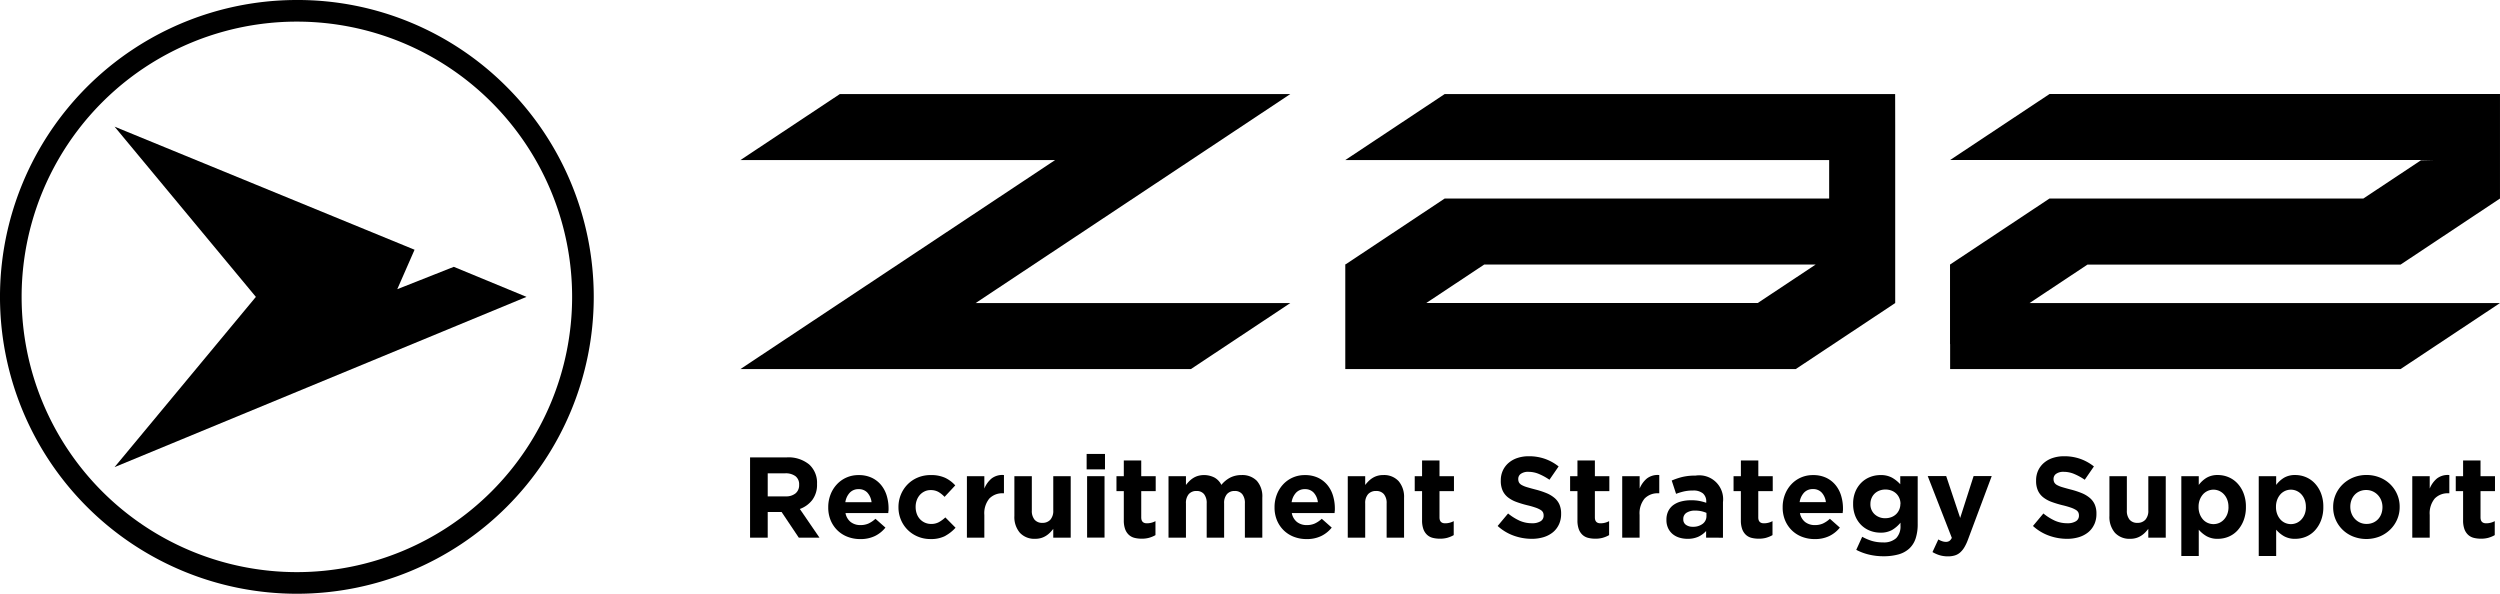
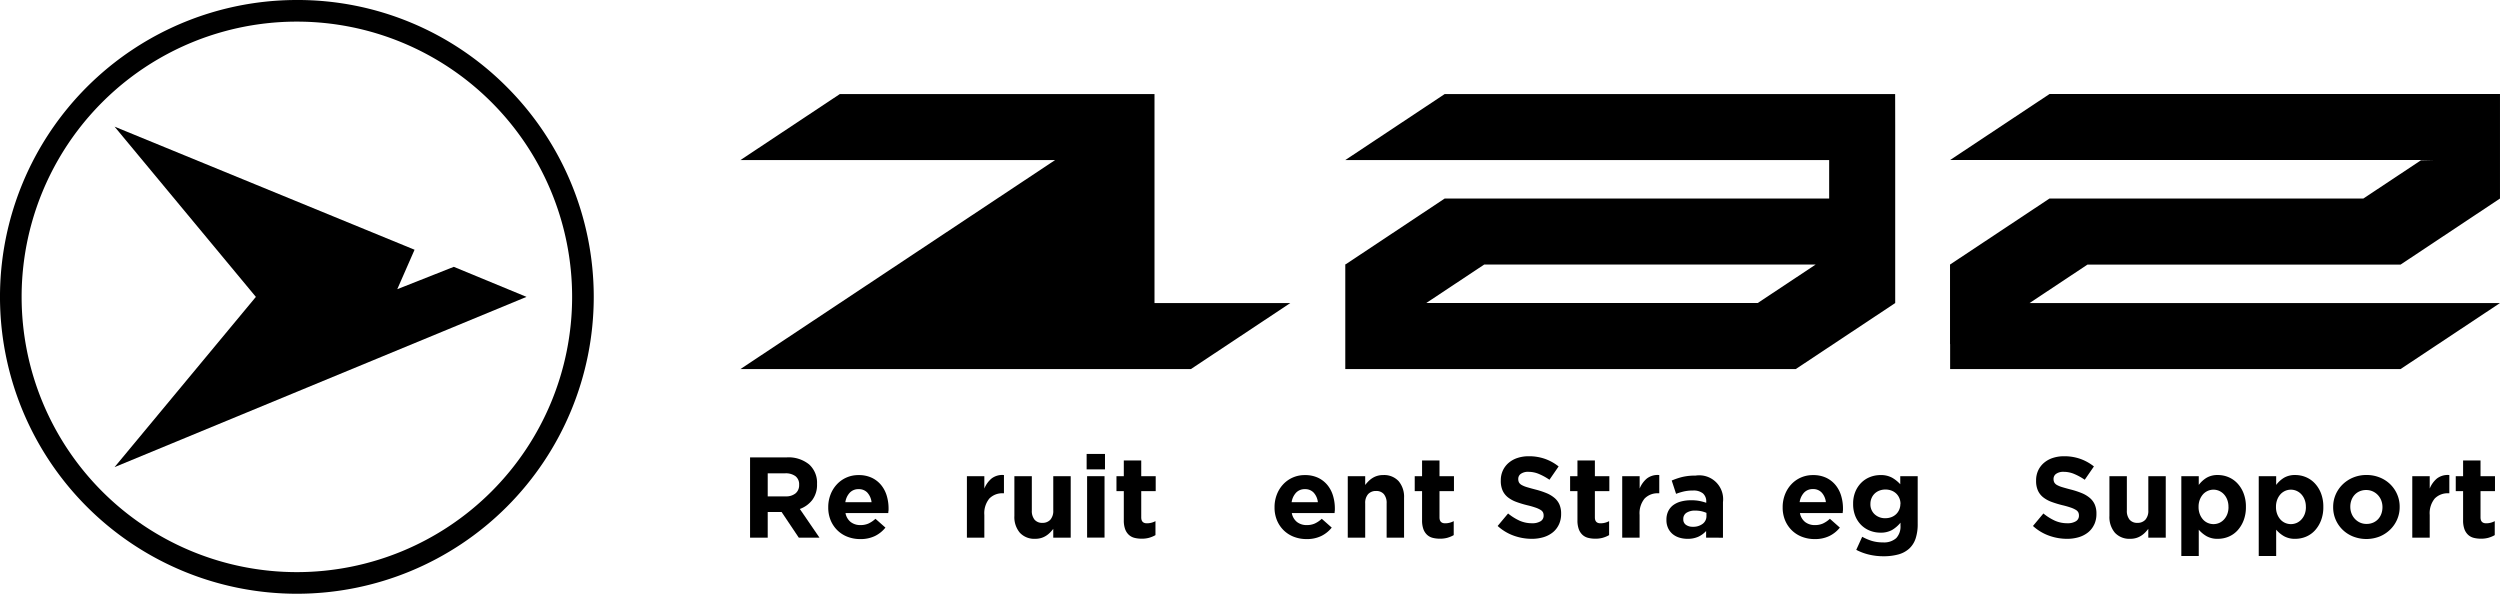
<svg xmlns="http://www.w3.org/2000/svg" width="210.53" height="50" viewBox="0 0 210.53 50">
  <g id="グループ_239" data-name="グループ 239" transform="translate(-1528 542)">
    <path id="パス_1077" data-name="パス 1077" d="M25,1.821A23.179,23.179,0,1,1,1.821,25,23.178,23.178,0,0,1,25,1.821M25,0A25,25,0,0,0,7.322,42.678,25,25,0,0,0,42.678,7.322,24.836,24.836,0,0,0,25,0" transform="translate(1528 -542)" />
    <path id="パス_1078" data-name="パス 1078" d="M44.593,36.663l1.456-3.322L20.786,22.975l11.9,14.336-11.9,14.336L55.476,37.31,49.353,34.78Z" transform="translate(1516.862 -554.31)" />
    <path id="パス_1079" data-name="パス 1079" d="M290.368,17.066H252.432l-8.369,5.557h40.748v3.241h-32.38L244.1,31.4h-.037v8.823H282l8.366-5.554h.007V19.7h0ZM255.763,31.421h27.913l-4.882,3.241H250.881Z" transform="translate(1397.226 -551.144)" />
    <path id="パス_1080" data-name="パス 1080" d="M353.776,31.422v6.7h.009v2.1h37.936l8.369-5.557H360.475l4.879-3.24,26.368,0,8.368-5.562v-8.8H362.154l-8.369,5.557h40.748l-1.1.024-4.846,3.217H362.154l-8.369,5.557" transform="translate(1338.439 -551.145)" />
-     <path id="パス_1081" data-name="パス 1081" d="M169.2,17.067H142.7l-8.369,5.557h26.5l-26.5,17.6h37.936l8.369-5.557h-26.5l26.5-17.6H169.2Z" transform="translate(1456.023 -551.145)" />
+     <path id="パス_1081" data-name="パス 1081" d="M169.2,17.067H142.7l-8.369,5.557h26.5l-26.5,17.6h37.936l8.369-5.557h-26.5H169.2Z" transform="translate(1456.023 -551.145)" />
    <path id="パス_1082" data-name="パス 1082" d="M140.181,89.739l-1.449-2.163h-1.168v2.163h-1.487v-6.76h3.091a2.754,2.754,0,0,1,1.878.589,2.071,2.071,0,0,1,.671,1.642v.019a2.122,2.122,0,0,1-.4,1.337,2.325,2.325,0,0,1-1.048.758l1.652,2.414Zm.029-4.452a.863.863,0,0,0-.309-.725,1.367,1.367,0,0,0-.86-.241h-1.477v1.941h1.507a1.238,1.238,0,0,0,.845-.26.885.885,0,0,0,.294-.7Z" transform="translate(1455.087 -586.462)" />
    <path id="パス_1083" data-name="パス 1083" d="M155.319,89.2c0,.052-.008.113-.014.183h-3.6a1.235,1.235,0,0,0,.44.758,1.313,1.313,0,0,0,.826.256,1.631,1.631,0,0,0,.656-.125,2.214,2.214,0,0,0,.6-.406l.841.744a2.606,2.606,0,0,1-.888.71,2.759,2.759,0,0,1-1.227.256,2.949,2.949,0,0,1-1.076-.193,2.49,2.49,0,0,1-.86-.551,2.544,2.544,0,0,1-.565-.845,2.8,2.8,0,0,1-.2-1.086v-.019a2.9,2.9,0,0,1,.188-1.043,2.645,2.645,0,0,1,.527-.859,2.449,2.449,0,0,1,1.844-.792,2.523,2.523,0,0,1,1.121.232,2.28,2.28,0,0,1,.787.623,2.591,2.591,0,0,1,.464.9,3.713,3.713,0,0,1,.149,1.057v.019c0,.071,0,.132-.005.184m-1.772-1.531a.962.962,0,0,0-.744-.3.984.984,0,0,0-.748.3,1.5,1.5,0,0,0-.372.8H153.9a1.433,1.433,0,0,0-.348-.8" transform="translate(1447.496 -588.179)" />
-     <path id="パス_1084" data-name="パス 1084" d="M166.948,91.307a2.6,2.6,0,0,1-1.255.266,2.714,2.714,0,0,1-1.077-.213,2.6,2.6,0,0,1-1.415-1.425A2.676,2.676,0,0,1,163,88.9v-.019a2.713,2.713,0,0,1,.2-1.043,2.679,2.679,0,0,1,.56-.86,2.61,2.61,0,0,1,.855-.58,2.771,2.771,0,0,1,1.1-.212,2.809,2.809,0,0,1,1.217.232,2.738,2.738,0,0,1,.85.637l-.9.966a2.394,2.394,0,0,0-.517-.415,1.3,1.3,0,0,0-.661-.155,1.132,1.132,0,0,0-.506.111,1.251,1.251,0,0,0-.4.3,1.382,1.382,0,0,0-.26.449,1.6,1.6,0,0,0-.092.546v.019a1.672,1.672,0,0,0,.092.56,1.318,1.318,0,0,0,.266.454,1.264,1.264,0,0,0,.415.3,1.278,1.278,0,0,0,.541.111,1.323,1.323,0,0,0,.642-.15,2.723,2.723,0,0,0,.545-.4l.86.869a3.3,3.3,0,0,1-.86.681" transform="translate(1440.662 -588.179)" />
    <path id="パス_1085" data-name="パス 1085" d="M178.46,87.717a1.512,1.512,0,0,0-1.154.444,1.954,1.954,0,0,0-.42,1.381v1.912h-1.468V86.278h1.468v1.043a2.153,2.153,0,0,1,.609-.85,1.48,1.48,0,0,1,1.043-.29v1.536Z" transform="translate(1434.007 -588.176)" />
    <path id="パス_1086" data-name="パス 1086" d="M187.305,91.568v-.74a3.156,3.156,0,0,1-.276.316,1.908,1.908,0,0,1-.333.267,1.66,1.66,0,0,1-.406.185,1.722,1.722,0,0,1-.5.068,1.652,1.652,0,0,1-1.3-.512,2.033,2.033,0,0,1-.459-1.41V86.392H185.5v2.88a1.163,1.163,0,0,0,.232.785.826.826,0,0,0,.656.265.873.873,0,0,0,.672-.265,1.118,1.118,0,0,0,.246-.785v-2.88h1.468v5.176Z" transform="translate(1429.392 -588.291)" />
    <path id="パス_1087" data-name="パス 1087" d="M197.139,82.355h1.545v1.3h-1.545Zm.039,1.873h1.468V89.4h-1.468Z" transform="translate(1422.369 -586.128)" />
    <path id="パス_1088" data-name="パス 1088" d="M205.32,90.045a2.3,2.3,0,0,1-.647.082,2.41,2.41,0,0,1-.613-.072,1.094,1.094,0,0,1-.473-.256,1.223,1.223,0,0,1-.309-.478,2.141,2.141,0,0,1-.111-.748V86.12h-.618V84.864h.618V83.541h1.468v1.323h1.218V86.12h-1.218v2.211q0,.5.473.5a1.5,1.5,0,0,0,.725-.183v1.178a2.278,2.278,0,0,1-.512.217" transform="translate(1419.471 -586.763)" />
-     <path id="パス_1089" data-name="パス 1089" d="M218.425,91.457V88.576a1.192,1.192,0,0,0-.222-.784.784.784,0,0,0-.637-.266.829.829,0,0,0-.652.266,1.143,1.143,0,0,0-.237.784v2.881h-1.468V88.576a1.2,1.2,0,0,0-.222-.784.786.786,0,0,0-.637-.266.829.829,0,0,0-.652.266,1.145,1.145,0,0,0-.236.784v2.881h-1.468V86.281h1.468v.74a3.19,3.19,0,0,1,.275-.316,1.926,1.926,0,0,1,.333-.267,1.626,1.626,0,0,1,.41-.185,1.927,1.927,0,0,1,1.391.146,1.442,1.442,0,0,1,.575.613,2.366,2.366,0,0,1,.753-.618,2.076,2.076,0,0,1,.946-.209,1.7,1.7,0,0,1,1.285.483,1.973,1.973,0,0,1,.463,1.419v3.37Z" transform="translate(1414.409 -588.179)" />
    <path id="パス_1090" data-name="パス 1090" d="M236.291,89.2c0,.052-.008.113-.014.183h-3.6a1.235,1.235,0,0,0,.44.758,1.313,1.313,0,0,0,.826.256,1.631,1.631,0,0,0,.656-.125,2.228,2.228,0,0,0,.6-.406l.84.744a2.6,2.6,0,0,1-.888.71,2.76,2.76,0,0,1-1.227.256,2.949,2.949,0,0,1-1.076-.193,2.5,2.5,0,0,1-.86-.551,2.543,2.543,0,0,1-.565-.845,2.8,2.8,0,0,1-.2-1.086v-.019a2.9,2.9,0,0,1,.188-1.043,2.652,2.652,0,0,1,.526-.859,2.451,2.451,0,0,1,1.844-.792,2.524,2.524,0,0,1,1.121.232,2.284,2.284,0,0,1,.787.623,2.59,2.59,0,0,1,.463.9,3.7,3.7,0,0,1,.15,1.057v.019c0,.071,0,.132-.005.184m-1.772-1.531a.963.963,0,0,0-.744-.3.986.986,0,0,0-.748.3,1.5,1.5,0,0,0-.372.8h2.212a1.433,1.433,0,0,0-.348-.8" transform="translate(1404.109 -588.179)" />
    <path id="パス_1091" data-name="パス 1091" d="M247.785,91.457V88.576a1.159,1.159,0,0,0-.232-.784.824.824,0,0,0-.656-.266.871.871,0,0,0-.671.266,1.113,1.113,0,0,0-.246.784v2.881h-1.468V86.281h1.468v.74a3.2,3.2,0,0,1,.275-.316,1.908,1.908,0,0,1,.333-.267,1.639,1.639,0,0,1,.406-.185,1.692,1.692,0,0,1,.5-.068,1.654,1.654,0,0,1,1.3.512,2.04,2.04,0,0,1,.459,1.41v3.351Z" transform="translate(1396.986 -588.179)" />
    <path id="パス_1092" data-name="パス 1092" d="M259.432,90.045a2.3,2.3,0,0,1-.647.082,2.41,2.41,0,0,1-.613-.072,1.094,1.094,0,0,1-.473-.256,1.223,1.223,0,0,1-.309-.478,2.141,2.141,0,0,1-.111-.748V86.12h-.618V84.864h.618V83.541h1.468v1.323h1.218V86.12h-1.218v2.211q0,.5.473.5a1.5,1.5,0,0,0,.725-.183v1.178a2.278,2.278,0,0,1-.512.217" transform="translate(1390.476 -586.763)" />
    <path id="パス_1093" data-name="パス 1093" d="M276.859,88.523a1.836,1.836,0,0,1-.509.657,2.293,2.293,0,0,1-.778.406,3.39,3.39,0,0,1-1,.14,4.473,4.473,0,0,1-1.516-.266,4.01,4.01,0,0,1-1.353-.816l.879-1.052a4.434,4.434,0,0,0,.951.6,2.54,2.54,0,0,0,1.068.222,1.3,1.3,0,0,0,.719-.169.531.531,0,0,0,.255-.468v-.019a.6.6,0,0,0-.052-.256.542.542,0,0,0-.2-.207,2.1,2.1,0,0,0-.416-.193,7.128,7.128,0,0,0-.693-.2,8.552,8.552,0,0,1-.93-.28,2.612,2.612,0,0,1-.706-.382,1.539,1.539,0,0,1-.45-.564,1.966,1.966,0,0,1-.16-.841V84.81a1.967,1.967,0,0,1,.173-.836,1.9,1.9,0,0,1,.485-.642,2.179,2.179,0,0,1,.745-.415,2.994,2.994,0,0,1,.954-.145,4.053,4.053,0,0,1,1.367.222,3.981,3.981,0,0,1,1.145.637l-.772,1.121a4.916,4.916,0,0,0-.889-.488,2.273,2.273,0,0,0-.869-.179,1.051,1.051,0,0,0-.652.169.512.512,0,0,0-.217.42v.019a.612.612,0,0,0,.062.285.571.571,0,0,0,.228.217,2.126,2.126,0,0,0,.45.183q.285.087.722.2a6.936,6.936,0,0,1,.914.3,2.548,2.548,0,0,1,.678.406,1.546,1.546,0,0,1,.416.556,1.886,1.886,0,0,1,.14.763v.02a2.09,2.09,0,0,1-.182.893" transform="translate(1382.417 -586.351)" />
    <path id="パス_1094" data-name="パス 1094" d="M287.622,90.045a2.3,2.3,0,0,1-.647.082,2.41,2.41,0,0,1-.613-.072,1.094,1.094,0,0,1-.473-.256,1.223,1.223,0,0,1-.309-.478,2.141,2.141,0,0,1-.111-.748V86.12h-.618V84.864h.618V83.541h1.468v1.323h1.218V86.12h-1.218v2.211q0,.5.473.5a1.5,1.5,0,0,0,.725-.183v1.178a2.278,2.278,0,0,1-.512.217" transform="translate(1375.371 -586.763)" />
    <path id="パス_1095" data-name="パス 1095" d="M297.338,87.717a1.51,1.51,0,0,0-1.154.444,1.952,1.952,0,0,0-.421,1.381v1.912H294.3V86.278h1.468v1.043a2.153,2.153,0,0,1,.609-.85,1.48,1.48,0,0,1,1.043-.29v1.536Z" transform="translate(1370.31 -588.176)" />
    <path id="パス_1096" data-name="パス 1096" d="M305.668,91.5v-.56a2.038,2.038,0,0,1-.647.478,2.134,2.134,0,0,1-.918.179,2.288,2.288,0,0,1-.69-.1,1.627,1.627,0,0,1-.565-.3,1.456,1.456,0,0,1-.381-.5,1.567,1.567,0,0,1-.14-.68v-.02a1.623,1.623,0,0,1,.155-.734,1.41,1.41,0,0,1,.43-.512,1.935,1.935,0,0,1,.657-.3,3.275,3.275,0,0,1,.845-.1,3.628,3.628,0,0,1,.691.058,4.341,4.341,0,0,1,.574.155v-.087a.88.88,0,0,0-.28-.705,1.244,1.244,0,0,0-.831-.241,3.451,3.451,0,0,0-.748.072,5.136,5.136,0,0,0-.681.207l-.367-1.12a5.826,5.826,0,0,1,.888-.3,4.689,4.689,0,0,1,1.12-.116,2.011,2.011,0,0,1,2.308,2.231v3Zm.029-2.086a2.223,2.223,0,0,0-.43-.14,2.319,2.319,0,0,0-.507-.053,1.313,1.313,0,0,0-.744.184.6.6,0,0,0-.27.531v.019a.543.543,0,0,0,.222.464.953.953,0,0,0,.579.164,1.3,1.3,0,0,0,.836-.251.8.8,0,0,0,.314-.656Z" transform="translate(1366.007 -588.223)" />
-     <path id="パス_1097" data-name="パス 1097" d="M317.269,90.045a2.3,2.3,0,0,1-.647.082,2.41,2.41,0,0,1-.613-.072,1.094,1.094,0,0,1-.473-.256,1.223,1.223,0,0,1-.309-.478,2.141,2.141,0,0,1-.111-.748V86.12H314.5V84.864h.618V83.541h1.468v1.323H317.8V86.12h-1.218v2.211q0,.5.473.5a1.5,1.5,0,0,0,.725-.183v1.178a2.278,2.278,0,0,1-.512.217" transform="translate(1359.486 -586.763)" />
    <path id="パス_1098" data-name="パス 1098" d="M328.476,89.2c0,.052-.008.113-.014.183h-3.6a1.235,1.235,0,0,0,.44.758,1.313,1.313,0,0,0,.826.256,1.631,1.631,0,0,0,.656-.125,2.228,2.228,0,0,0,.6-.406l.84.744a2.6,2.6,0,0,1-.888.71,2.76,2.76,0,0,1-1.227.256,2.949,2.949,0,0,1-1.076-.193,2.5,2.5,0,0,1-.86-.551,2.543,2.543,0,0,1-.565-.845,2.8,2.8,0,0,1-.2-1.086v-.019a2.9,2.9,0,0,1,.188-1.043,2.652,2.652,0,0,1,.526-.859,2.451,2.451,0,0,1,1.844-.792,2.523,2.523,0,0,1,1.121.232,2.285,2.285,0,0,1,.787.623,2.59,2.59,0,0,1,.463.9,3.7,3.7,0,0,1,.15,1.057v.019c0,.071,0,.132-.005.184M326.7,87.666a.963.963,0,0,0-.744-.3.986.986,0,0,0-.748.3,1.5,1.5,0,0,0-.372.8h2.212a1.433,1.433,0,0,0-.348-.8" transform="translate(1354.714 -588.179)" />
    <path id="パス_1099" data-name="パス 1099" d="M341.453,91.539a1.987,1.987,0,0,1-.541.845,2.228,2.228,0,0,1-.9.483,4.642,4.642,0,0,1-1.265.155,5.17,5.17,0,0,1-1.217-.14,4.562,4.562,0,0,1-1.071-.4l.5-1.1a4.34,4.34,0,0,0,.816.348,3.182,3.182,0,0,0,.931.125,1.535,1.535,0,0,0,1.116-.357,1.415,1.415,0,0,0,.362-1.052v-.251a2.659,2.659,0,0,1-.715.618,1.935,1.935,0,0,1-.975.222,2.406,2.406,0,0,1-.869-.16,2.156,2.156,0,0,1-.734-.468,2.266,2.266,0,0,1-.507-.758,2.642,2.642,0,0,1-.188-1.028V88.6a2.586,2.586,0,0,1,.193-1.029,2.319,2.319,0,0,1,.512-.758,2.15,2.15,0,0,1,.734-.468,2.375,2.375,0,0,1,.859-.159,1.956,1.956,0,0,1,.985.222,2.849,2.849,0,0,1,.686.551v-.676h1.468v4.008a3.843,3.843,0,0,1-.179,1.251m-1.27-2.941a1.194,1.194,0,0,0-.1-.483,1.153,1.153,0,0,0-.266-.382,1.184,1.184,0,0,0-.4-.246,1.417,1.417,0,0,0-.5-.087,1.378,1.378,0,0,0-.5.087,1.193,1.193,0,0,0-.4.246,1.139,1.139,0,0,0-.266.382,1.194,1.194,0,0,0-.1.483v.019a1.122,1.122,0,0,0,.357.869,1.275,1.275,0,0,0,.9.329,1.417,1.417,0,0,0,.5-.087,1.19,1.19,0,0,0,.4-.246,1.153,1.153,0,0,0,.266-.382,1.2,1.2,0,0,0,.1-.483Z" transform="translate(1347.86 -588.179)" />
-     <path id="パス_1100" data-name="パス 1100" d="M353.139,91.693a4,4,0,0,1-.309.671,1.848,1.848,0,0,1-.362.449,1.213,1.213,0,0,1-.449.251,1.973,1.973,0,0,1-.579.078,2.408,2.408,0,0,1-.715-.1,2.844,2.844,0,0,1-.589-.261l.492-1.063a1.66,1.66,0,0,0,.314.145.976.976,0,0,0,.314.058.554.554,0,0,0,.3-.073.666.666,0,0,0,.208-.266l-2.028-5.2h1.555l1.178,3.525,1.13-3.525h1.526Z" transform="translate(1340.602 -588.29)" />
    <path id="パス_1101" data-name="パス 1101" d="M373.975,88.523a1.83,1.83,0,0,1-.509.657,2.291,2.291,0,0,1-.778.406,3.388,3.388,0,0,1-1,.14,4.478,4.478,0,0,1-1.516-.266,4,4,0,0,1-1.352-.816l.879-1.052a4.433,4.433,0,0,0,.951.6,2.537,2.537,0,0,0,1.067.222,1.3,1.3,0,0,0,.72-.169.532.532,0,0,0,.255-.468v-.019a.588.588,0,0,0-.053-.256.537.537,0,0,0-.2-.207,2.116,2.116,0,0,0-.416-.193,7.127,7.127,0,0,0-.693-.2,8.55,8.55,0,0,1-.93-.28,2.6,2.6,0,0,1-.706-.382,1.539,1.539,0,0,1-.45-.564,1.959,1.959,0,0,1-.16-.841V84.81a1.961,1.961,0,0,1,.173-.836,1.9,1.9,0,0,1,.485-.642,2.179,2.179,0,0,1,.745-.415,2.994,2.994,0,0,1,.954-.145,4.055,4.055,0,0,1,1.367.222,3.981,3.981,0,0,1,1.145.637l-.773,1.121a4.9,4.9,0,0,0-.889-.488,2.275,2.275,0,0,0-.869-.179,1.051,1.051,0,0,0-.652.169.512.512,0,0,0-.217.42v.019a.611.611,0,0,0,.063.285.573.573,0,0,0,.227.217,2.132,2.132,0,0,0,.451.183q.285.087.721.2a6.944,6.944,0,0,1,.915.3,2.545,2.545,0,0,1,.678.406,1.54,1.54,0,0,1,.416.556,1.878,1.878,0,0,1,.141.763v.02a2.09,2.09,0,0,1-.182.893" transform="translate(1330.38 -586.351)" />
    <path id="パス_1102" data-name="パス 1102" d="M385.967,91.568v-.74a3.156,3.156,0,0,1-.276.316,1.909,1.909,0,0,1-.333.267,1.665,1.665,0,0,1-.405.185,1.723,1.723,0,0,1-.5.068,1.652,1.652,0,0,1-1.3-.512,2.035,2.035,0,0,1-.459-1.41V86.392h1.468v2.88a1.163,1.163,0,0,0,.232.785.827.827,0,0,0,.657.265.873.873,0,0,0,.671-.265,1.118,1.118,0,0,0,.247-.785v-2.88h1.468v5.176Z" transform="translate(1322.945 -588.291)" />
    <path id="パス_1103" data-name="パス 1103" d="M400.977,90.022a2.616,2.616,0,0,1-.521.84,2.126,2.126,0,0,1-.748.517,2.322,2.322,0,0,1-.888.174,1.851,1.851,0,0,1-.971-.23,2.564,2.564,0,0,1-.642-.537V93h-1.468V86.28h1.468v.737a2.331,2.331,0,0,1,.652-.6,1.8,1.8,0,0,1,.961-.235,2.3,2.3,0,0,1,.879.174,2.176,2.176,0,0,1,.753.517,2.575,2.575,0,0,1,.526.84,3.073,3.073,0,0,1,.2,1.144v.02a3.071,3.071,0,0,1-.2,1.144m-1.27-1.164a1.642,1.642,0,0,0-.1-.588,1.394,1.394,0,0,0-.275-.457,1.22,1.22,0,0,0-.4-.292,1.184,1.184,0,0,0-1.372.292,1.46,1.46,0,0,0-.27.457,1.652,1.652,0,0,0-.1.588v.02a1.652,1.652,0,0,0,.1.588,1.459,1.459,0,0,0,.27.457,1.164,1.164,0,0,0,.4.292,1.215,1.215,0,0,0,.975,0,1.221,1.221,0,0,0,.4-.292,1.4,1.4,0,0,0,.275-.452,1.634,1.634,0,0,0,.1-.593Z" transform="translate(1315.955 -588.179)" />
    <path id="パス_1104" data-name="パス 1104" d="M415.02,90.022a2.616,2.616,0,0,1-.521.84,2.125,2.125,0,0,1-.748.517,2.322,2.322,0,0,1-.888.174,1.851,1.851,0,0,1-.971-.23,2.565,2.565,0,0,1-.642-.537V93h-1.468V86.28h1.468v.737a2.331,2.331,0,0,1,.652-.6,1.8,1.8,0,0,1,.961-.235,2.3,2.3,0,0,1,.879.174,2.176,2.176,0,0,1,.753.517,2.575,2.575,0,0,1,.526.84,3.071,3.071,0,0,1,.2,1.144v.02a3.07,3.07,0,0,1-.2,1.144m-1.27-1.164a1.642,1.642,0,0,0-.1-.588,1.4,1.4,0,0,0-.275-.457,1.22,1.22,0,0,0-.4-.292,1.184,1.184,0,0,0-1.372.292,1.459,1.459,0,0,0-.27.457,1.652,1.652,0,0,0-.1.588v.02a1.652,1.652,0,0,0,.1.588,1.459,1.459,0,0,0,.27.457,1.164,1.164,0,0,0,.4.292,1.215,1.215,0,0,0,.975,0,1.222,1.222,0,0,0,.4-.292,1.4,1.4,0,0,0,.275-.452,1.635,1.635,0,0,0,.1-.593Z" transform="translate(1308.431 -588.179)" />
    <path id="パス_1105" data-name="パス 1105" d="M428.672,89.925a2.664,2.664,0,0,1-.589.855,2.791,2.791,0,0,1-.889.58,3.069,3.069,0,0,1-2.23,0,2.7,2.7,0,0,1-.884-.57,2.639,2.639,0,0,1-.584-.849,2.6,2.6,0,0,1-.212-1.048v-.019a2.6,2.6,0,0,1,.212-1.048,2.672,2.672,0,0,1,.589-.855,2.8,2.8,0,0,1,.888-.579,2.9,2.9,0,0,1,1.12-.213,2.928,2.928,0,0,1,1.111.208,2.712,2.712,0,0,1,.884.57,2.654,2.654,0,0,1,.584.85,2.588,2.588,0,0,1,.213,1.048v.02a2.588,2.588,0,0,1-.213,1.048m-1.236-1.048a1.53,1.53,0,0,0-.1-.546,1.374,1.374,0,0,0-.714-.768,1.3,1.3,0,0,0-.551-.116,1.357,1.357,0,0,0-.565.111,1.249,1.249,0,0,0-.42.3,1.345,1.345,0,0,0-.266.449,1.6,1.6,0,0,0-.092.545v.02a1.528,1.528,0,0,0,.1.545,1.383,1.383,0,0,0,.71.768,1.286,1.286,0,0,0,.555.116,1.36,1.36,0,0,0,.565-.111,1.242,1.242,0,0,0,.42-.3,1.339,1.339,0,0,0,.266-.449,1.6,1.6,0,0,0,.092-.545Z" transform="translate(1301.196 -588.179)" />
    <path id="パス_1106" data-name="パス 1106" d="M440.68,87.717a1.51,1.51,0,0,0-1.153.444,1.951,1.951,0,0,0-.421,1.381v1.912h-1.468V86.278h1.468v1.043a2.153,2.153,0,0,1,.609-.85,1.48,1.48,0,0,1,1.043-.29v1.536Z" transform="translate(1293.505 -588.176)" />
    <path id="パス_1107" data-name="パス 1107" d="M448.295,90.045a2.3,2.3,0,0,1-.647.082,2.41,2.41,0,0,1-.613-.072,1.094,1.094,0,0,1-.473-.256,1.223,1.223,0,0,1-.309-.478,2.141,2.141,0,0,1-.111-.748V86.12h-.618V84.864h.618V83.541h1.468v1.323h1.218V86.12h-1.218v2.211q0,.5.473.5a1.5,1.5,0,0,0,.725-.183v1.178a2.277,2.277,0,0,1-.512.217" transform="translate(1289.28 -586.763)" />
  </g>
</svg>